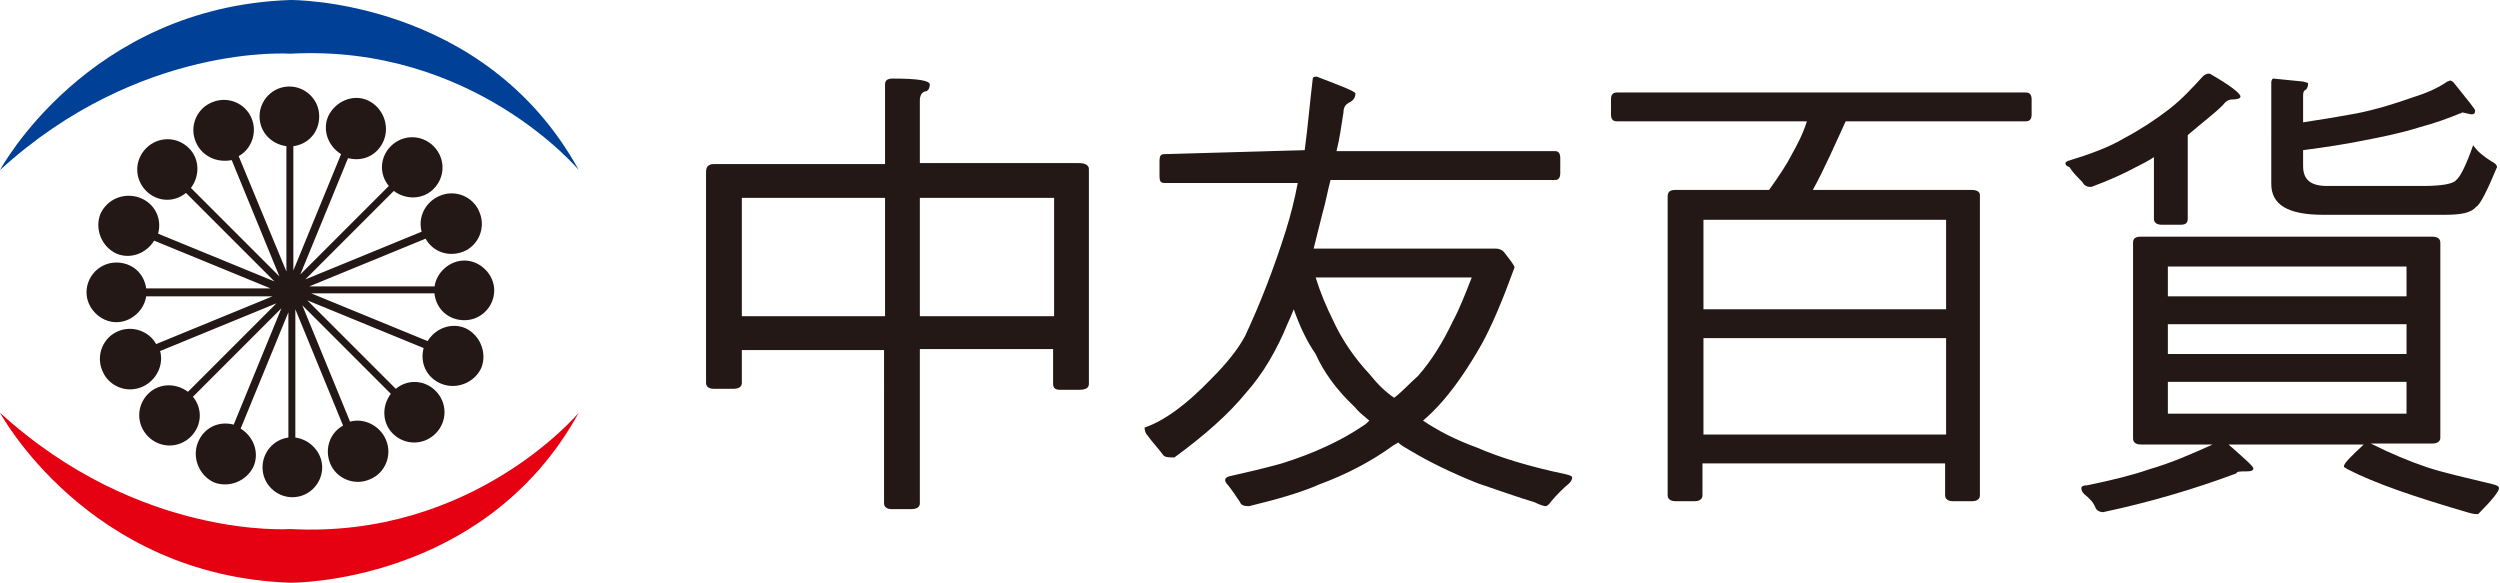
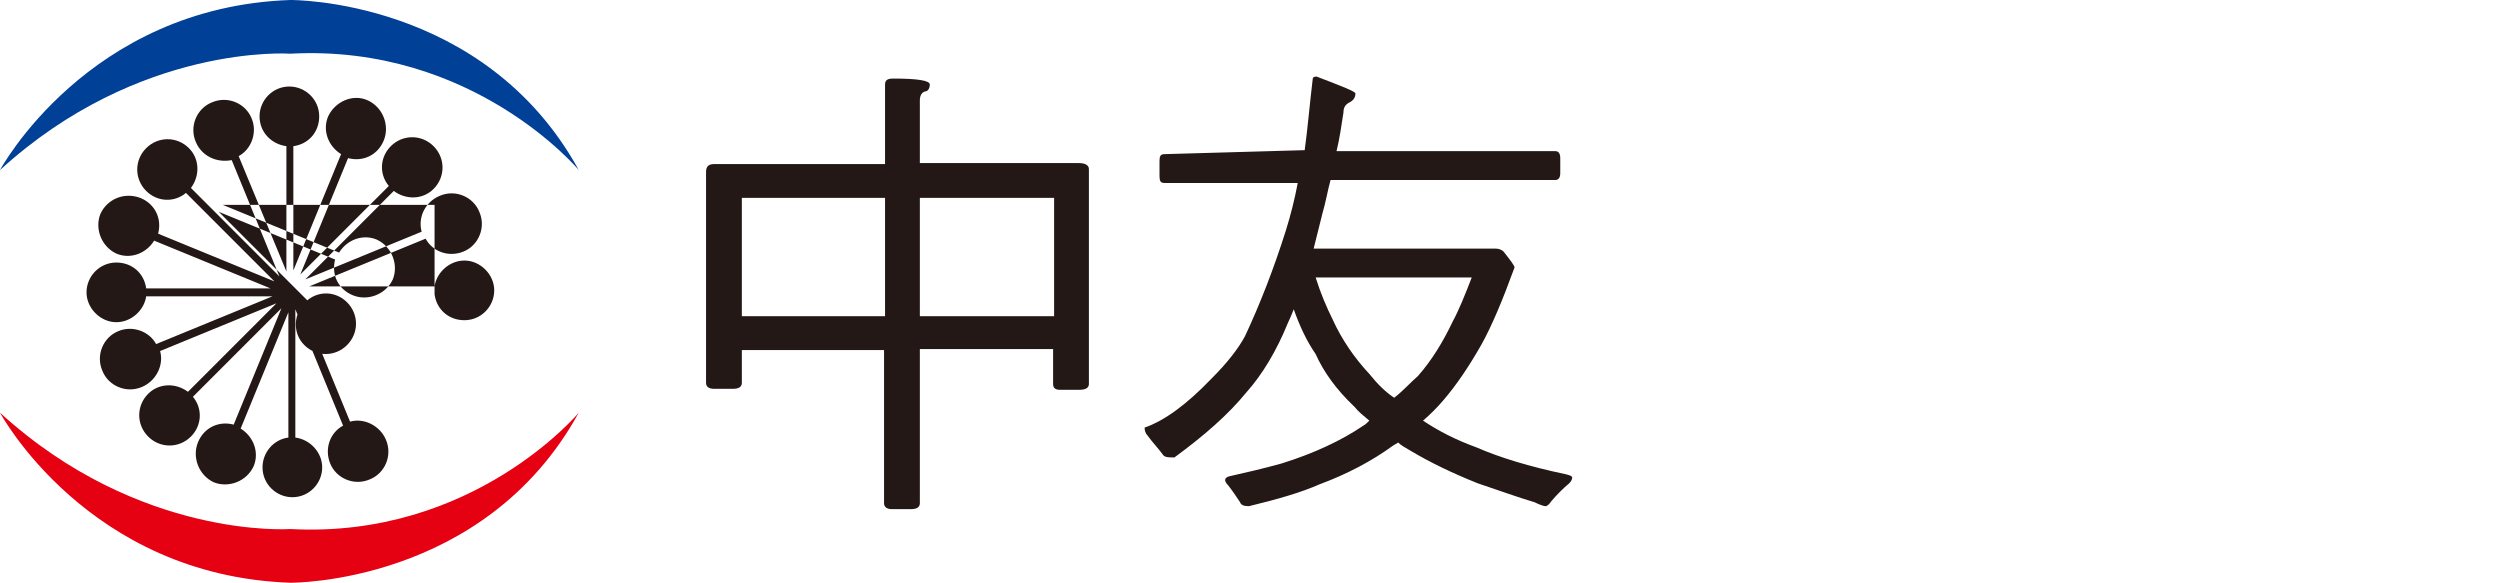
<svg xmlns="http://www.w3.org/2000/svg" version="1.1" id="圖層_1" x="0px" y="0px" viewBox="0 0 251.4 58.6" style="enable-background:new 0 0 251.4 58.6;" xml:space="preserve">
  <style type="text/css">
	.st0{fill:#231815;}
	.st1{fill:#004097;}
	.st2{fill:#E50012;}
</style>
  <path class="st0" d="M89,16.5v-8c0-0.4,0.2-0.6,0.8-0.6c2.5,0,3.7,0.2,3.7,0.6c0,0.4-0.2,0.7-0.5,0.7c-0.3,0.1-0.5,0.4-0.5,0.9v6.3  h16c0.6,0,1,0.2,1,0.6v21.6c0,0.4-0.3,0.6-1,0.6h-1.9c-0.5,0-0.7-0.2-0.7-0.6v-3.5H92.5v15.5c0,0.4-0.3,0.6-0.9,0.6h-1.9  c-0.5,0-0.8-0.2-0.8-0.6V35.2H74.6v3.3c0,0.4-0.3,0.6-0.9,0.6h-1.9c-0.5,0-0.8-0.2-0.8-0.6V17.3c0-0.5,0.2-0.8,0.8-0.8  C71.8,16.5,89,16.5,89,16.5z M89,31.8V19.9H74.6v11.9H89z M92.5,31.8h13.5V19.9H92.5V31.8z" />
  <path class="st0" d="M131.2,15.1L131.2,15.1c0.3-2.2,0.5-4.6,0.8-7.1c0-0.2,0.1-0.3,0.4-0.3c2.6,1,3.9,1.5,3.9,1.7  c0,0.4-0.2,0.7-0.6,0.9s-0.6,0.5-0.6,1c-0.2,1.3-0.4,2.7-0.7,3.9h22c0.3,0,0.5,0.2,0.5,0.7v1.5c0,0.5-0.2,0.7-0.5,0.7h-22.6  c-0.3,1.1-0.5,2.3-0.8,3.3c-0.3,1.2-0.6,2.4-0.9,3.6h18.3c0.3,0,0.6,0.1,0.8,0.3c0.7,0.9,1.1,1.4,1.1,1.6c-1.2,3.3-2.3,5.9-3.3,7.7  c-1.3,2.3-2.6,4.2-3.9,5.7c-0.6,0.7-1.3,1.4-2,2c1.5,1,3.2,1.9,5.4,2.7c2.3,1,5.2,1.9,9,2.7c0.4,0.1,0.6,0.2,0.6,0.3  c0,0.2-0.1,0.4-0.3,0.6c-0.6,0.5-1.2,1.1-1.8,1.8c-0.2,0.3-0.4,0.5-0.6,0.5c-0.1,0-0.5-0.1-1.1-0.4c-1.7-0.5-3.6-1.2-5.7-1.9  c-2.5-1-4.8-2.1-6.8-3.3c-0.5-0.3-0.9-0.5-1.2-0.8c-0.2,0.1-0.3,0.2-0.5,0.3c-2.2,1.6-4.7,2.9-7.4,3.9c-1.8,0.8-4.2,1.5-7.1,2.2  c-0.5,0-0.8-0.1-0.9-0.4c-0.4-0.6-0.8-1.2-1.2-1.7c-0.2-0.2-0.3-0.4-0.3-0.5c0-0.2,0.1-0.3,0.4-0.4c1.8-0.4,3.5-0.8,5.3-1.3  c3.2-1,6-2.3,8.2-3.8c0.2-0.1,0.4-0.3,0.6-0.5c-0.6-0.5-1.1-0.9-1.5-1.4c-1.8-1.7-3.1-3.5-3.9-5.3c-0.9-1.3-1.6-2.8-2.2-4.5  c-0.2,0.5-0.4,1-0.6,1.4c-1.1,2.7-2.5,5.1-4.2,7c-1.8,2.2-4.2,4.3-7.2,6.5c-0.5,0-0.9,0-1.1-0.2c-0.5-0.7-1.1-1.3-1.6-2  c-0.2-0.2-0.3-0.5-0.3-0.8c2-0.7,4.2-2.3,6.7-4.9c1.6-1.6,2.7-3,3.4-4.3c1.5-3.2,2.9-6.8,4.1-10.6c0.5-1.6,0.9-3.2,1.2-4.8h-13.4  c-0.4,0-0.5-0.2-0.5-0.7v-1.5c0-0.5,0.1-0.7,0.5-0.7L131.2,15.1L131.2,15.1z M134,32.1c0.9,2,2.2,3.9,3.7,5.5c0.8,1,1.6,1.8,2.5,2.4  c0.9-0.7,1.6-1.5,2.4-2.2c1.4-1.6,2.5-3.4,3.5-5.5c0.6-1.1,1.2-2.6,1.9-4.4h-15.7C132.8,29.5,133.4,30.9,134,32.1z" />
-   <path class="st0" d="M203.7,9.3c0.4,0,0.6,0.2,0.6,0.7v1.5c0,0.5-0.2,0.7-0.6,0.7h-18.1c-1.1,2.4-2.1,4.7-3.3,6.9h16  c0.5,0,0.8,0.2,0.8,0.5v30.2c0,0.4-0.3,0.6-0.8,0.6h-1.9c-0.5,0-0.8-0.2-0.8-0.6v-3.2h-24.4v3.2c0,0.4-0.3,0.6-0.8,0.6h-1.9  c-0.5,0-0.8-0.2-0.8-0.6v-30c0-0.5,0.2-0.7,0.8-0.7h9.4c1-1.4,1.8-2.6,2.3-3.6c0.5-0.9,1.1-2,1.5-3.3h-19.1c-0.4,0-0.6-0.2-0.6-0.7  V10c0-0.5,0.2-0.7,0.6-0.7H203.7z M195.7,31.1v-9h-24.4v9H195.7z M195.7,43.7v-9.7h-24.4v9.7H195.7z" />
-   <path class="st0" d="M225.3,9.7c0,0.2-0.3,0.3-0.8,0.3c-0.4,0-0.7,0.2-1,0.6c-0.8,0.8-2,1.7-3.4,2.9c-0.1,0.1-0.1,0.1-0.1,0.1v8.4  c0,0.4-0.2,0.6-0.7,0.6h-1.9c-0.5,0-0.8-0.2-0.8-0.6v-6.2c-0.6,0.4-1.2,0.7-1.8,1c-1.1,0.6-2.6,1.3-4.5,2c-0.4,0-0.7-0.1-0.9-0.5  c-0.5-0.5-1-1-1.3-1.5c-0.3-0.1-0.4-0.2-0.4-0.4c0-0.1,0.1-0.1,0.2-0.2c2.3-0.7,4.2-1.4,5.7-2.3c1.7-0.9,3.2-1.9,4.5-2.9  s2.4-2.2,3.4-3.3c0.2-0.2,0.4-0.3,0.7-0.3C224.3,8.6,225.3,9.4,225.3,9.7z M244.6,23.8c0.5,0,0.8,0.2,0.8,0.6v19.6  c0,0.4-0.3,0.6-0.8,0.6h-6.2c2,1,3.9,1.8,5.7,2.4c1.5,0.5,3.7,1,6.6,1.7c0.4,0.1,0.6,0.2,0.6,0.4c0,0.3-0.7,1.2-2.1,2.6  c-0.2,0-0.4,0-0.8-0.1c-5.5-1.6-9.6-3-12.3-4.4c-0.3-0.2-0.4-0.2-0.4-0.3c0-0.3,0.7-1,2-2.2h-13.6c1.6,1.4,2.5,2.2,2.5,2.4  c0,0.2-0.2,0.3-0.6,0.3c-0.7,0-1.1,0-1.1,0.2c-4.3,1.6-8.7,2.9-13.4,3.9c-0.4,0-0.7-0.2-0.8-0.5c-0.2-0.5-0.6-0.9-1.1-1.3  c-0.2-0.2-0.3-0.4-0.3-0.6s0.2-0.3,0.6-0.3c2.4-0.5,4.5-1,6.2-1.6c2.1-0.6,4.2-1.5,6.4-2.5h-7.2c-0.5,0-0.8-0.2-0.8-0.6V24.4  c0-0.4,0.2-0.6,0.8-0.6C215.4,23.8,244.6,23.8,244.6,23.8z M242,29.8v-3h-24v3C218,29.8,242,29.8,242,29.8z M242,35.6v-3h-24v3H242z   M242,38.4h-24v3.2h24V38.4z M247.4,11.4c-1.2,0.5-2.6,1-4.1,1.4c-1.9,0.6-3.9,1-6,1.4c-1.5,0.3-3.4,0.6-5.7,0.9v1.6  c0,1.4,0.8,2,2.4,2h9.7c1.8,0,3-0.2,3.3-0.6c0.4-0.3,1-1.5,1.7-3.5c0.4,0.6,1,1.1,1.8,1.6c0.4,0.2,0.6,0.4,0.6,0.6  c-1,2.4-1.7,3.8-2.1,4c-0.5,0.6-1.5,0.8-3.1,0.8h-12.3c-3.5,0-5.2-1-5.2-3.1V8.3c0-0.2,0.1-0.4,0.2-0.4l3,0.3  c0.3,0.1,0.5,0.1,0.5,0.2c0,0.3-0.1,0.5-0.2,0.6c-0.2,0.1-0.3,0.2-0.3,0.6v2.7c2-0.3,3.8-0.6,5.4-0.9c2-0.4,3.9-1,5.6-1.6  c1.3-0.4,2.5-0.9,3.5-1.6c0.1,0,0.2-0.1,0.3-0.1c0.1,0,0.3,0.1,0.5,0.4c1.3,1.6,2,2.5,2,2.6c0,0.3-0.1,0.4-0.4,0.4l-0.9-0.2  C247.6,11.3,247.5,11.4,247.4,11.4z" />
  <g>
-     <path class="st0" d="M43.7,29.6c0.2,1.5,1.4,2.6,3,2.6c1.7,0,3-1.4,3-3s-1.4-3-3-3c-1.5,0-2.8,1.2-3,2.6H31.1L42.8,24   c0.7,1.3,2.3,1.9,3.8,1.3c1.5-0.6,2.3-2.4,1.6-4c-0.6-1.5-2.4-2.3-4-1.6c-1.4,0.6-2.2,2.1-1.8,3.6l-11.7,4.8l8.9-8.9   c1.2,0.9,2.9,0.9,4-0.2c1.2-1.2,1.2-3.1,0-4.3c-1.2-1.2-3.1-1.2-4.3,0c-1.1,1.1-1.2,2.8-0.2,4l-8.9,8.9l4.8-11.7   c1.5,0.4,3-0.3,3.6-1.8c0.6-1.5-0.1-3.3-1.6-4s-3.3,0.1-4,1.6c-0.6,1.4,0,3,1.3,3.8l-4.8,11.7V14.7c1.5-0.2,2.6-1.4,2.6-3   c0-1.7-1.4-3-3-3c-1.7,0-3,1.4-3,3c0,1.6,1.2,2.8,2.7,3v12.6L24,15.7c1.3-0.7,1.9-2.4,1.3-3.8c-0.6-1.5-2.4-2.3-4-1.6   c-1.5,0.6-2.3,2.4-1.6,4c0.6,1.4,2.1,2.1,3.6,1.8l4.8,11.7l-8.9-8.9c0.9-1.2,0.9-2.9-0.2-4c-1.2-1.2-3.1-1.2-4.3,0s-1.2,3.1,0,4.3   c1.1,1.1,2.8,1.2,4,0.2l8.9,8.9l-11.7-4.8c0.4-1.5-0.3-3-1.8-3.6c-1.6-0.6-3.3,0.1-4,1.6c-0.6,1.5,0.1,3.3,1.6,4   c1.4,0.6,3,0,3.8-1.3l11.7,4.8H14.7c-0.2-1.5-1.4-2.6-3-2.6c-1.7,0-3,1.4-3,3s1.4,3,3,3c1.5,0,2.8-1.2,3-2.6h12.7l-11.7,4.8   c-0.7-1.3-2.4-1.9-3.8-1.3c-1.5,0.6-2.3,2.4-1.6,4c0.6,1.5,2.4,2.3,4,1.6c1.4-0.6,2.2-2.2,1.8-3.6l11.7-4.8l-8.9,8.9   c-1.2-0.9-2.9-0.9-4,0.2c-1.2,1.2-1.2,3.1,0,4.3s3.1,1.2,4.3,0c1.1-1.1,1.2-2.8,0.2-4l8.9-8.9l-4.8,11.7c-1.5-0.4-3,0.3-3.6,1.8   c-0.6,1.5,0.1,3.3,1.6,4c1.5,0.6,3.3-0.1,4-1.6c0.6-1.4,0-3-1.3-3.8l4.8-11.7v12.6c-1.5,0.2-2.6,1.5-2.6,3c0,1.7,1.4,3,3,3   c1.7,0,3-1.4,3-3c0-1.5-1.2-2.8-2.7-3V31.1l4.8,11.7c-1.3,0.7-1.9,2.3-1.3,3.8c0.6,1.5,2.4,2.3,4,1.6c1.5-0.6,2.3-2.4,1.6-4   c-0.6-1.4-2.2-2.2-3.6-1.8l-4.8-11.7l8.9,8.9c-0.9,1.2-0.9,2.9,0.2,4c1.2,1.2,3.1,1.2,4.3,0s1.2-3.1,0-4.3c-1.1-1.1-2.8-1.2-4-0.2   l-8.9-8.9l11.7,4.8c-0.4,1.5,0.3,3,1.8,3.6c1.5,0.6,3.3-0.1,4-1.6c0.6-1.5-0.1-3.3-1.6-4c-1.4-0.6-3,0-3.8,1.3l-11.7-4.8H43.7z" />
+     <path class="st0" d="M43.7,29.6c0.2,1.5,1.4,2.6,3,2.6c1.7,0,3-1.4,3-3s-1.4-3-3-3c-1.5,0-2.8,1.2-3,2.6H31.1L42.8,24   c0.7,1.3,2.3,1.9,3.8,1.3c1.5-0.6,2.3-2.4,1.6-4c-0.6-1.5-2.4-2.3-4-1.6c-1.4,0.6-2.2,2.1-1.8,3.6l-11.7,4.8l8.9-8.9   c1.2,0.9,2.9,0.9,4-0.2c1.2-1.2,1.2-3.1,0-4.3c-1.2-1.2-3.1-1.2-4.3,0c-1.1,1.1-1.2,2.8-0.2,4l-8.9,8.9l4.8-11.7   c1.5,0.4,3-0.3,3.6-1.8c0.6-1.5-0.1-3.3-1.6-4s-3.3,0.1-4,1.6c-0.6,1.4,0,3,1.3,3.8l-4.8,11.7V14.7c1.5-0.2,2.6-1.4,2.6-3   c0-1.7-1.4-3-3-3c-1.7,0-3,1.4-3,3c0,1.6,1.2,2.8,2.7,3v12.6L24,15.7c1.3-0.7,1.9-2.4,1.3-3.8c-0.6-1.5-2.4-2.3-4-1.6   c-1.5,0.6-2.3,2.4-1.6,4c0.6,1.4,2.1,2.1,3.6,1.8l4.8,11.7l-8.9-8.9c0.9-1.2,0.9-2.9-0.2-4c-1.2-1.2-3.1-1.2-4.3,0s-1.2,3.1,0,4.3   c1.1,1.1,2.8,1.2,4,0.2l8.9,8.9l-11.7-4.8c0.4-1.5-0.3-3-1.8-3.6c-1.6-0.6-3.3,0.1-4,1.6c-0.6,1.5,0.1,3.3,1.6,4   c1.4,0.6,3,0,3.8-1.3l11.7,4.8H14.7c-0.2-1.5-1.4-2.6-3-2.6c-1.7,0-3,1.4-3,3s1.4,3,3,3c1.5,0,2.8-1.2,3-2.6h12.7l-11.7,4.8   c-0.7-1.3-2.4-1.9-3.8-1.3c-1.5,0.6-2.3,2.4-1.6,4c0.6,1.5,2.4,2.3,4,1.6c1.4-0.6,2.2-2.2,1.8-3.6l11.7-4.8l-8.9,8.9   c-1.2-0.9-2.9-0.9-4,0.2c-1.2,1.2-1.2,3.1,0,4.3s3.1,1.2,4.3,0c1.1-1.1,1.2-2.8,0.2-4l8.9-8.9l-4.8,11.7c-1.5-0.4-3,0.3-3.6,1.8   c-0.6,1.5,0.1,3.3,1.6,4c1.5,0.6,3.3-0.1,4-1.6c0.6-1.4,0-3-1.3-3.8l4.8-11.7v12.6c-1.5,0.2-2.6,1.5-2.6,3c0,1.7,1.4,3,3,3   c1.7,0,3-1.4,3-3c0-1.5-1.2-2.8-2.7-3V31.1l4.8,11.7c-1.3,0.7-1.9,2.3-1.3,3.8c0.6,1.5,2.4,2.3,4,1.6c1.5-0.6,2.3-2.4,1.6-4   c-0.6-1.4-2.2-2.2-3.6-1.8l-4.8-11.7c-0.9,1.2-0.9,2.9,0.2,4c1.2,1.2,3.1,1.2,4.3,0s1.2-3.1,0-4.3c-1.1-1.1-2.8-1.2-4-0.2   l-8.9-8.9l11.7,4.8c-0.4,1.5,0.3,3,1.8,3.6c1.5,0.6,3.3-0.1,4-1.6c0.6-1.5-0.1-3.3-1.6-4c-1.4-0.6-3,0-3.8,1.3l-11.7-4.8H43.7z" />
    <path class="st1" d="M0,17.1C0,17.1,8.8,0.7,29.2,0c0,0,19.5-0.2,29,17.1c0,0-10.6-12.7-29-11.7C29.2,5.4,14,4.3,0,17.1z" />
    <path class="st2" d="M0,41.5c0,0,8.8,16.4,29.2,17.1c0,0,19.5,0.2,29-17.1c0,0-10.6,12.7-29,11.7C29.2,53.2,14,54.3,0,41.5z" />
  </g>
</svg>